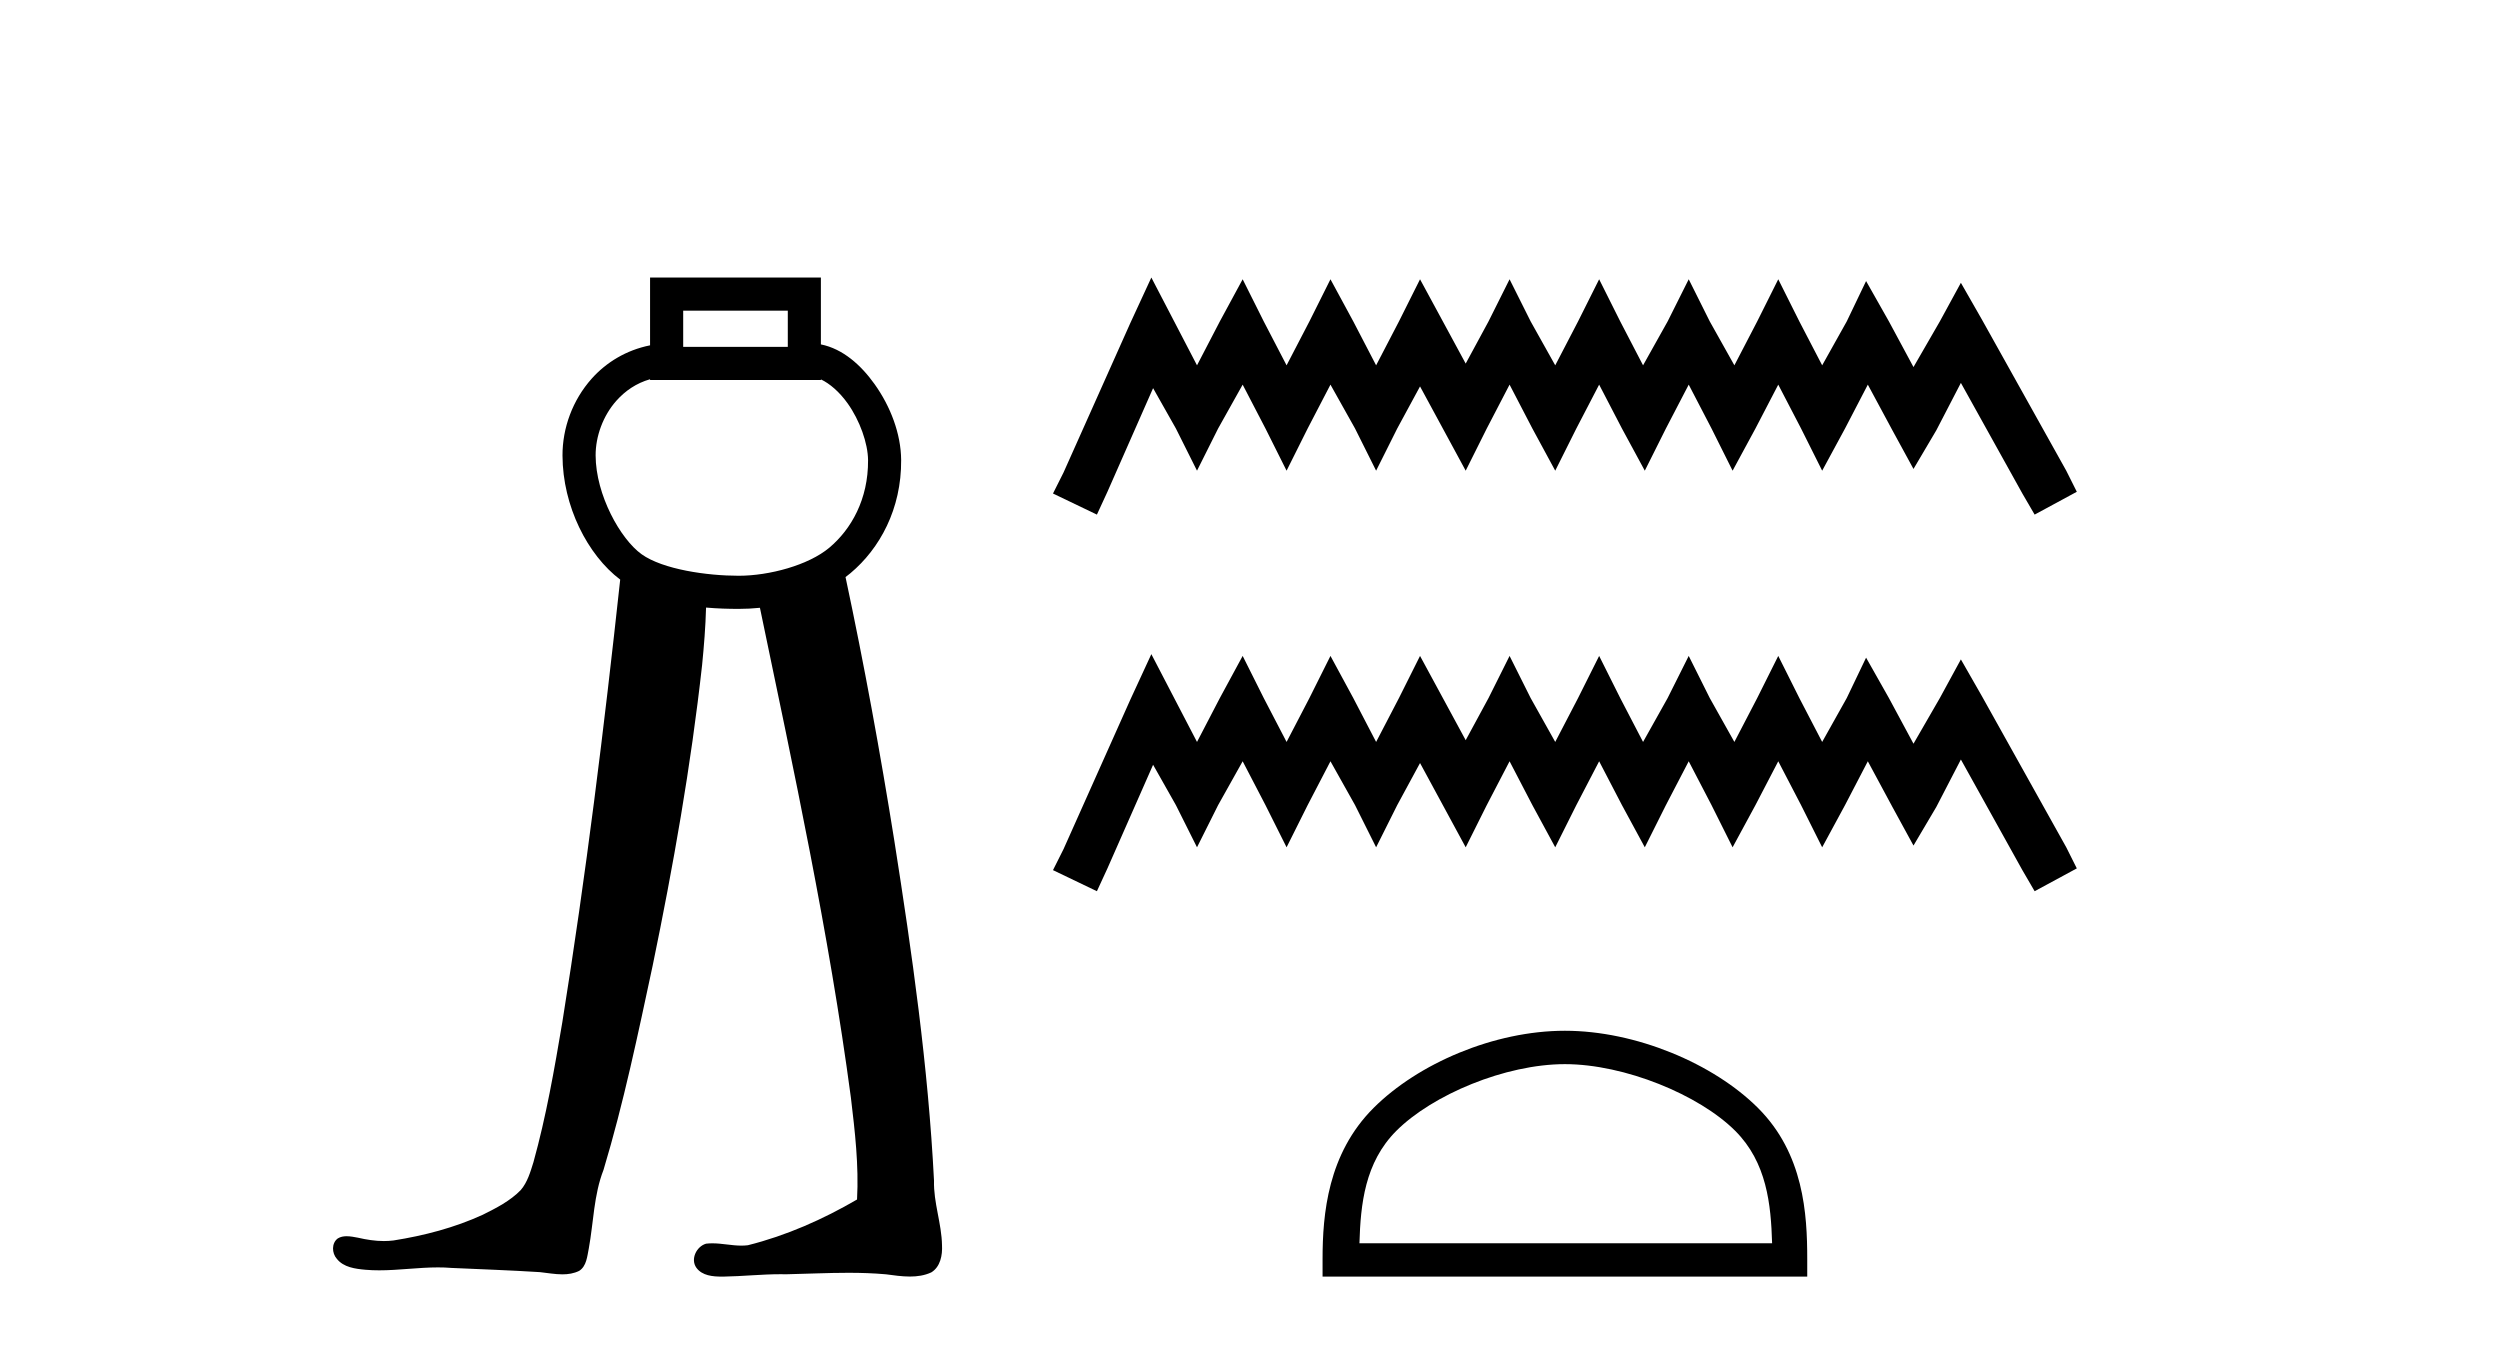
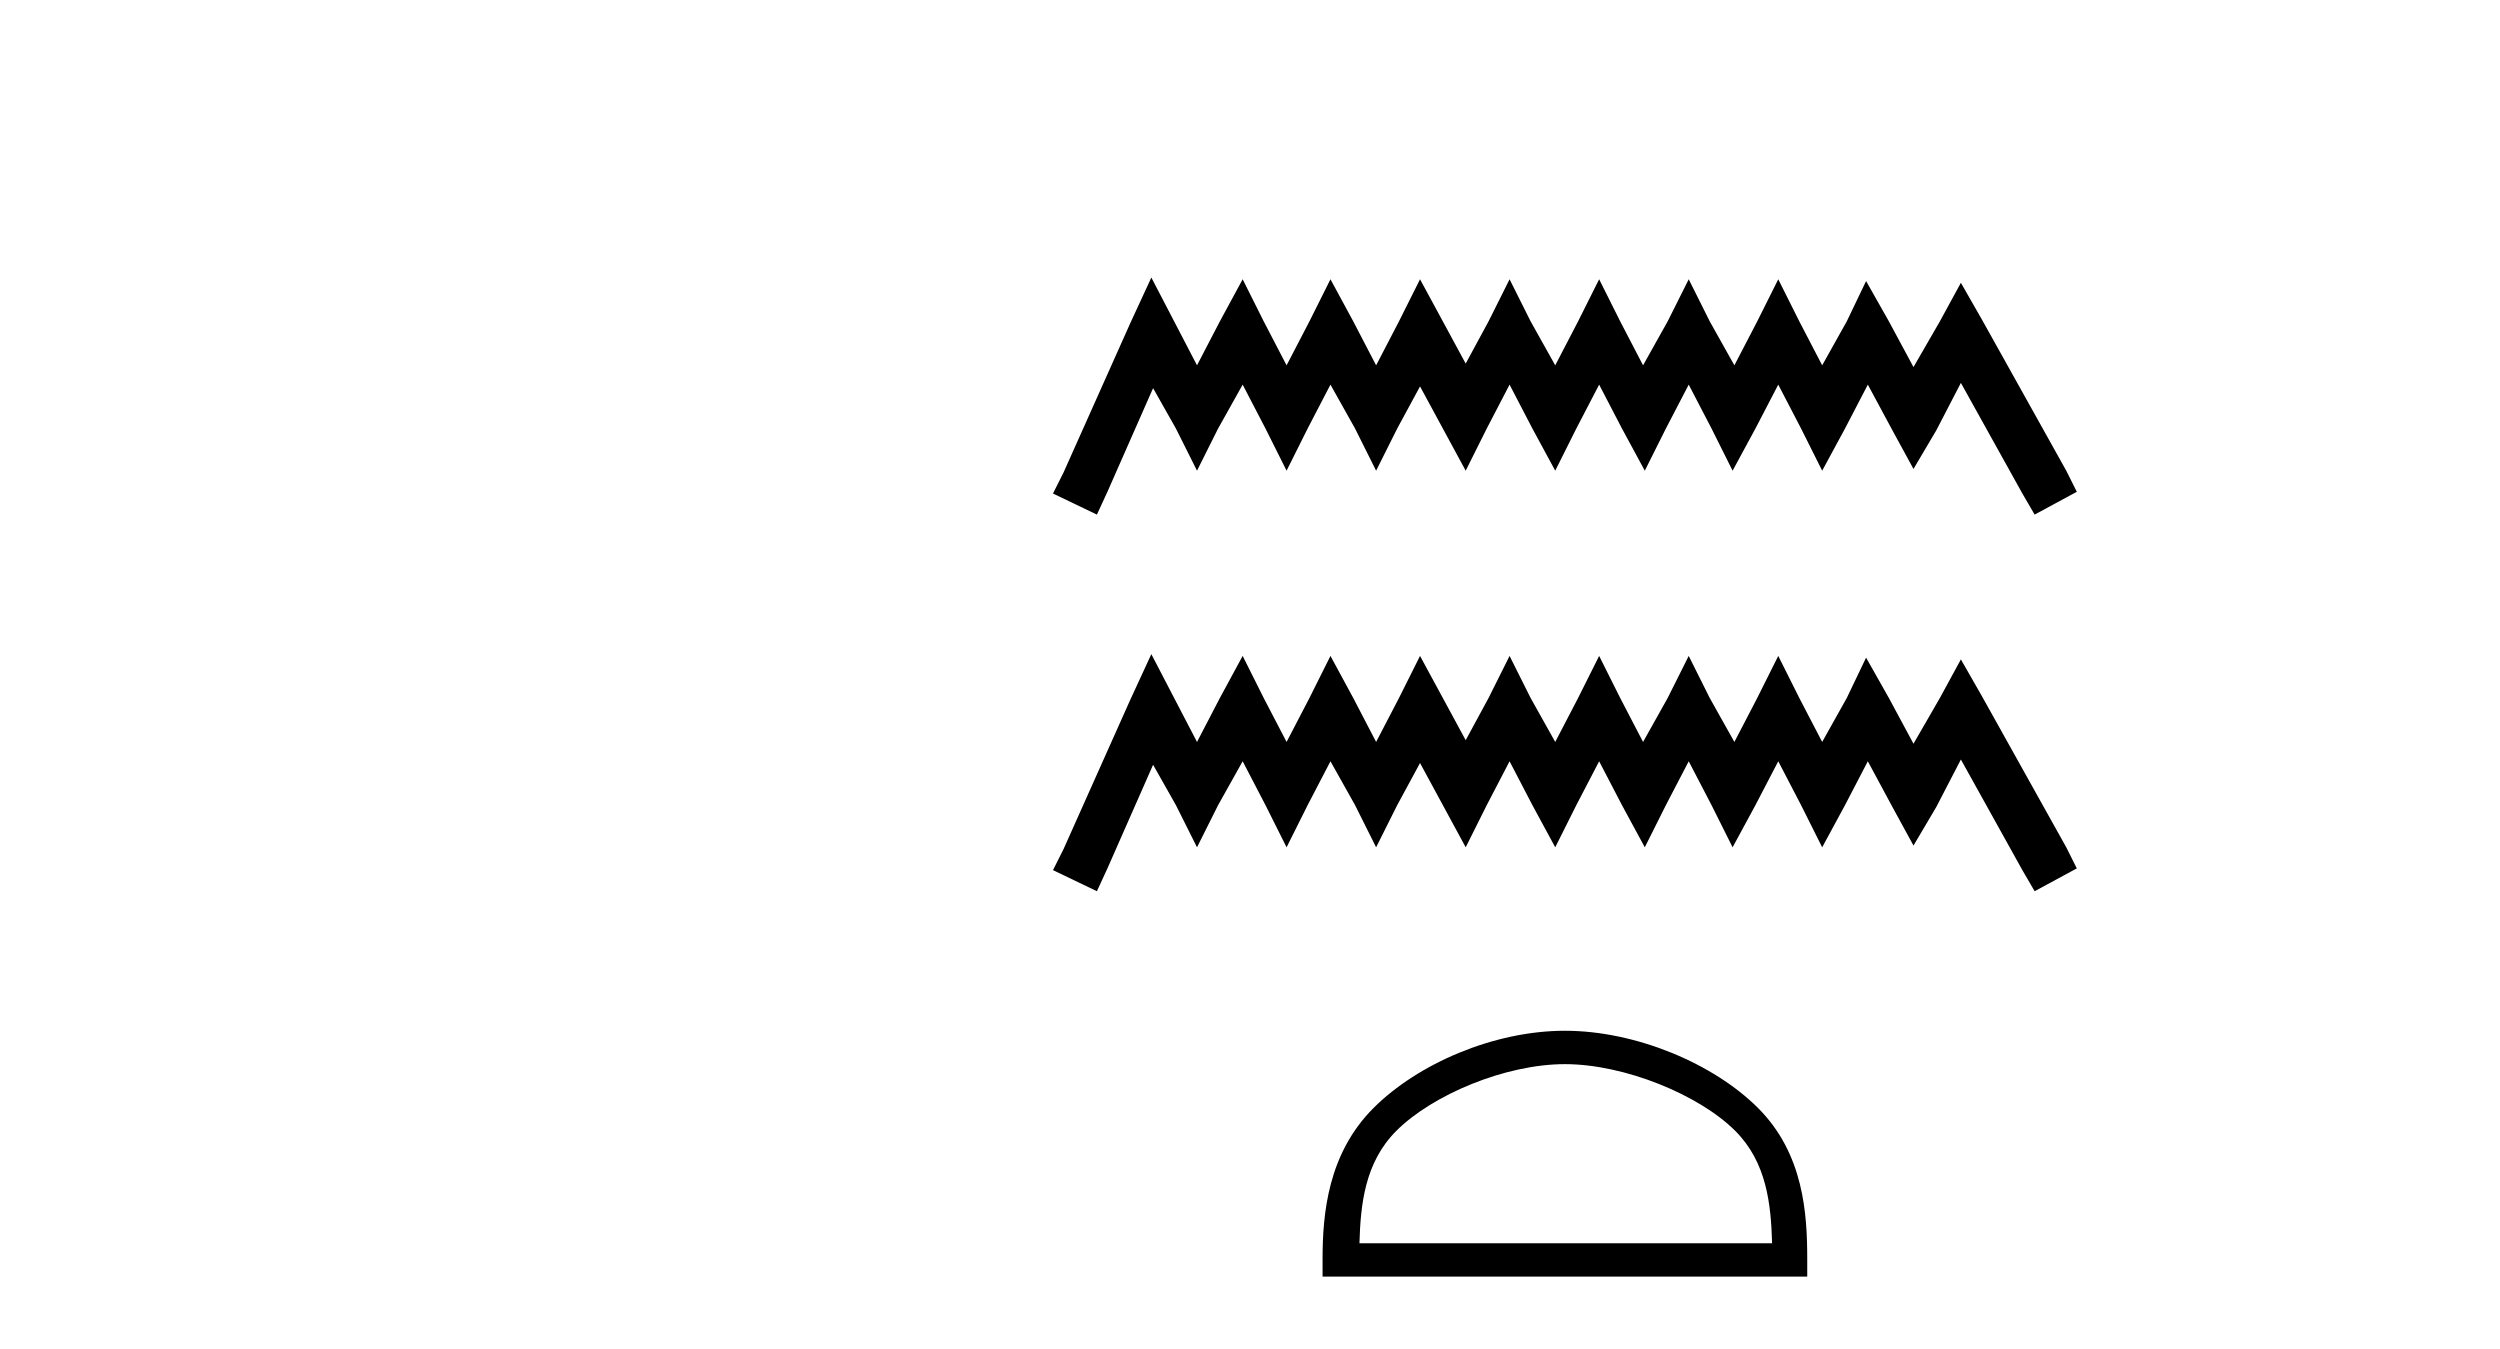
<svg xmlns="http://www.w3.org/2000/svg" width="76.0" height="41.0">
-   <path d="M 23.949 9.444 L 23.949 10.544 L 20.769 10.544 L 20.769 9.444 ZM 19.762 11.529 L 19.762 11.551 L 24.955 11.551 L 24.955 11.533 C 25.223 11.66 25.517 11.911 25.767 12.261 C 26.138 12.781 26.385 13.476 26.389 13.99 C 26.397 15.178 25.877 16.091 25.21 16.651 C 24.578 17.181 23.387 17.503 22.456 17.503 C 21.499 17.503 20.152 17.312 19.505 16.849 C 18.863 16.389 18.111 15.047 18.107 13.846 C 18.105 13.267 18.331 12.638 18.74 12.18 C 19.007 11.881 19.343 11.649 19.761 11.529 C 19.761 11.529 19.762 11.529 19.762 11.529 C 19.762 11.529 19.762 11.529 19.762 11.529 ZM 19.762 8.437 L 19.762 8.94 L 19.762 10.498 C 19.036 10.643 18.428 11.018 17.989 11.509 C 17.404 12.165 17.097 13.015 17.1 13.85 C 17.105 15.389 17.864 16.872 18.854 17.62 C 18.366 22.119 17.813 26.611 17.094 31.079 C 16.853 32.507 16.604 33.938 16.216 35.333 C 16.124 35.628 16.034 35.941 15.831 36.178 C 15.509 36.509 15.086 36.725 14.677 36.928 C 13.819 37.322 12.893 37.563 11.963 37.71 C 11.865 37.722 11.767 37.728 11.669 37.728 C 11.404 37.728 11.14 37.686 10.882 37.626 C 10.772 37.606 10.653 37.581 10.537 37.581 C 10.443 37.581 10.351 37.598 10.269 37.648 C 10.075 37.791 10.087 38.095 10.238 38.266 C 10.443 38.528 10.802 38.573 11.113 38.601 C 11.251 38.613 11.389 38.618 11.527 38.618 C 12.122 38.618 12.717 38.529 13.312 38.529 C 13.449 38.529 13.585 38.533 13.722 38.545 C 14.619 38.586 15.517 38.616 16.414 38.673 C 16.635 38.696 16.868 38.74 17.097 38.74 C 17.272 38.74 17.445 38.714 17.606 38.635 C 17.832 38.492 17.85 38.194 17.899 37.956 C 18.045 37.158 18.049 36.327 18.347 35.564 C 18.961 33.526 19.394 31.439 19.84 29.359 C 20.466 26.334 21.004 23.288 21.344 20.217 C 21.401 19.636 21.449 19.054 21.464 18.47 C 21.814 18.501 22.152 18.51 22.456 18.51 C 22.666 18.51 22.882 18.5 23.102 18.477 C 24.131 23.419 25.2 28.36 25.867 33.366 C 25.99 34.393 26.111 35.431 26.054 36.465 C 25.016 37.07 23.903 37.563 22.736 37.855 C 22.671 37.863 22.605 37.867 22.539 37.867 C 22.245 37.867 21.95 37.797 21.656 37.797 C 21.592 37.797 21.528 37.8 21.464 37.808 C 21.172 37.892 20.983 38.28 21.171 38.541 C 21.347 38.782 21.67 38.809 21.948 38.809 C 21.962 38.809 21.976 38.809 21.99 38.809 C 22.571 38.8 23.151 38.736 23.733 38.736 C 23.788 38.736 23.843 38.737 23.897 38.738 C 24.529 38.725 25.163 38.693 25.795 38.693 C 26.175 38.693 26.554 38.705 26.933 38.739 C 27.169 38.77 27.417 38.807 27.661 38.807 C 27.885 38.807 28.106 38.776 28.312 38.68 C 28.587 38.512 28.654 38.157 28.637 37.855 C 28.626 37.193 28.376 36.558 28.394 35.893 C 28.218 32.426 27.727 28.987 27.188 25.561 C 26.76 22.876 26.271 20.202 25.704 17.543 C 25.756 17.504 25.807 17.464 25.857 17.422 C 26.743 16.679 27.407 15.472 27.395 13.983 C 27.389 13.186 27.071 12.354 26.586 11.676 C 26.175 11.1 25.624 10.604 24.955 10.47 L 24.955 8.94 L 24.955 8.437 Z" style="fill:#000000;stroke:none" />
  <path d="M 35.001 8.437 L 34.36 9.825 L 32.332 14.363 L 32.011 15.003 L 33.346 15.644 L 33.666 14.95 L 35.054 11.8 L 35.748 13.028 L 36.389 14.309 L 37.03 13.028 L 37.777 11.693 L 38.471 13.028 L 39.112 14.309 L 39.752 13.028 L 40.446 11.693 L 41.194 13.028 L 41.834 14.309 L 42.475 13.028 L 43.169 11.747 L 43.863 13.028 L 44.557 14.309 L 45.197 13.028 L 45.891 11.693 L 46.585 13.028 L 47.279 14.309 L 47.92 13.028 L 48.614 11.693 L 49.308 13.028 L 50.002 14.309 L 50.643 13.028 L 51.337 11.693 L 52.031 13.028 L 52.671 14.309 L 53.365 13.028 L 54.059 11.693 L 54.753 13.028 L 55.394 14.309 L 56.088 13.028 L 56.782 11.693 L 57.529 13.081 L 58.17 14.256 L 58.864 13.081 L 59.611 11.64 L 61.48 15.003 L 61.853 15.644 L 63.135 14.95 L 62.814 14.309 L 60.252 9.718 L 59.611 8.597 L 58.971 9.771 L 58.17 11.159 L 57.423 9.771 L 56.729 8.544 L 56.141 9.771 L 55.394 11.106 L 54.7 9.771 L 54.059 8.49 L 53.419 9.771 L 52.725 11.106 L 51.977 9.771 L 51.337 8.49 L 50.696 9.771 L 49.949 11.106 L 49.255 9.771 L 48.614 8.49 L 47.973 9.771 L 47.279 11.106 L 46.532 9.771 L 45.891 8.49 L 45.251 9.771 L 44.557 11.053 L 43.863 9.771 L 43.169 8.49 L 42.528 9.771 L 41.834 11.106 L 41.14 9.771 L 40.446 8.49 L 39.806 9.771 L 39.112 11.106 L 38.418 9.771 L 37.777 8.49 L 37.083 9.771 L 36.389 11.106 L 35.695 9.771 L 35.001 8.437 Z" style="fill:#000000;stroke:none" />
  <path d="M 35.001 19.886 L 34.36 21.274 L 32.332 25.812 L 32.011 26.452 L 33.346 27.093 L 33.666 26.399 L 35.054 23.249 L 35.748 24.477 L 36.389 25.758 L 37.03 24.477 L 37.777 23.143 L 38.471 24.477 L 39.112 25.758 L 39.752 24.477 L 40.446 23.143 L 41.194 24.477 L 41.834 25.758 L 42.475 24.477 L 43.169 23.196 L 43.863 24.477 L 44.557 25.758 L 45.197 24.477 L 45.891 23.143 L 46.585 24.477 L 47.279 25.758 L 47.92 24.477 L 48.614 23.143 L 49.308 24.477 L 50.002 25.758 L 50.643 24.477 L 51.337 23.143 L 52.031 24.477 L 52.671 25.758 L 53.365 24.477 L 54.059 23.143 L 54.753 24.477 L 55.394 25.758 L 56.088 24.477 L 56.782 23.143 L 57.529 24.531 L 58.17 25.705 L 58.864 24.531 L 59.611 23.089 L 61.48 26.452 L 61.853 27.093 L 63.135 26.399 L 62.814 25.758 L 60.252 21.167 L 59.611 20.046 L 58.971 21.221 L 58.17 22.609 L 57.423 21.221 L 56.729 19.993 L 56.141 21.221 L 55.394 22.555 L 54.7 21.221 L 54.059 19.94 L 53.419 21.221 L 52.725 22.555 L 51.977 21.221 L 51.337 19.94 L 50.696 21.221 L 49.949 22.555 L 49.255 21.221 L 48.614 19.94 L 47.973 21.221 L 47.279 22.555 L 46.532 21.221 L 45.891 19.94 L 45.251 21.221 L 44.557 22.502 L 43.863 21.221 L 43.169 19.94 L 42.528 21.221 L 41.834 22.555 L 41.14 21.221 L 40.446 19.94 L 39.806 21.221 L 39.112 22.555 L 38.418 21.221 L 37.777 19.94 L 37.083 21.221 L 36.389 22.555 L 35.695 21.221 L 35.001 19.886 Z" style="fill:#000000;stroke:none" />
  <path d="M 47.573 32.35 C 49.385 32.35 51.654 33.281 52.751 34.378 C 53.712 35.339 53.837 36.612 53.872 37.795 L 41.327 37.795 C 41.362 36.612 41.488 35.339 42.448 34.378 C 43.546 33.281 45.761 32.35 47.573 32.35 ZM 47.573 31.335 C 45.423 31.335 43.11 32.329 41.754 33.684 C 40.364 35.075 40.206 36.906 40.206 38.275 L 40.206 38.809 L 54.94 38.809 L 54.94 38.275 C 54.94 36.906 54.836 35.075 53.445 33.684 C 52.09 32.329 49.723 31.335 47.573 31.335 Z" style="fill:#000000;stroke:none" />
</svg>